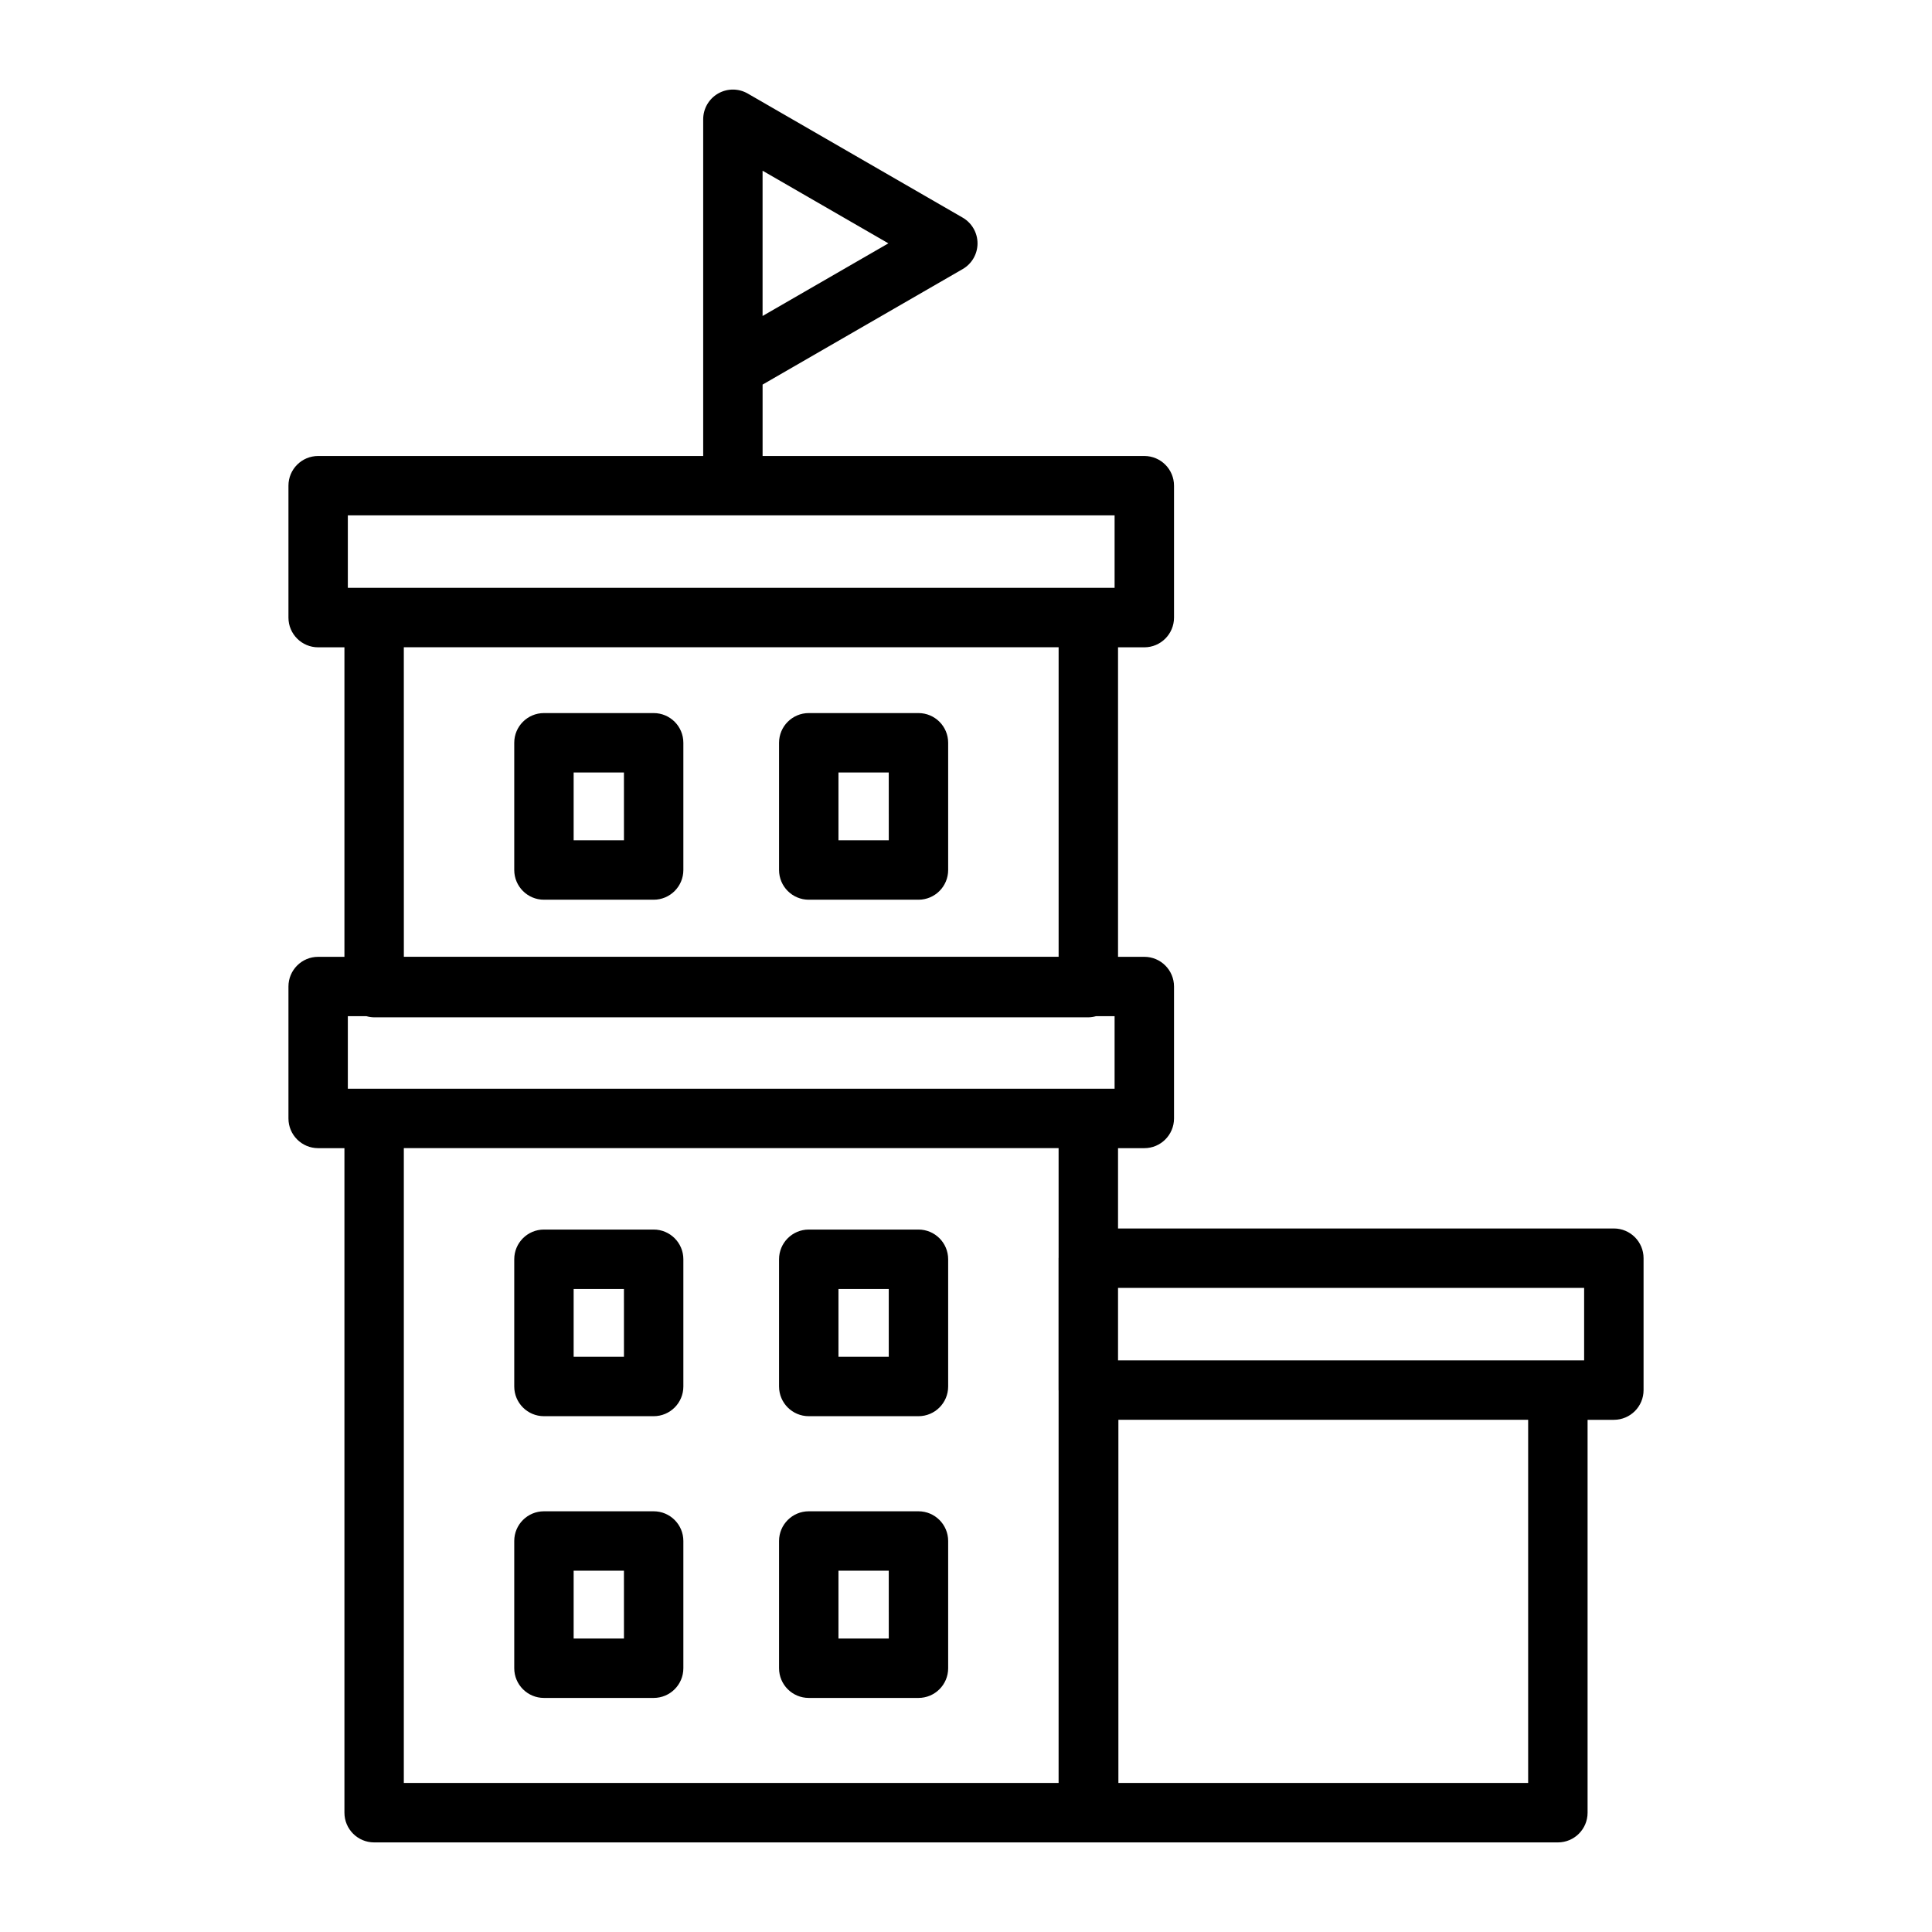
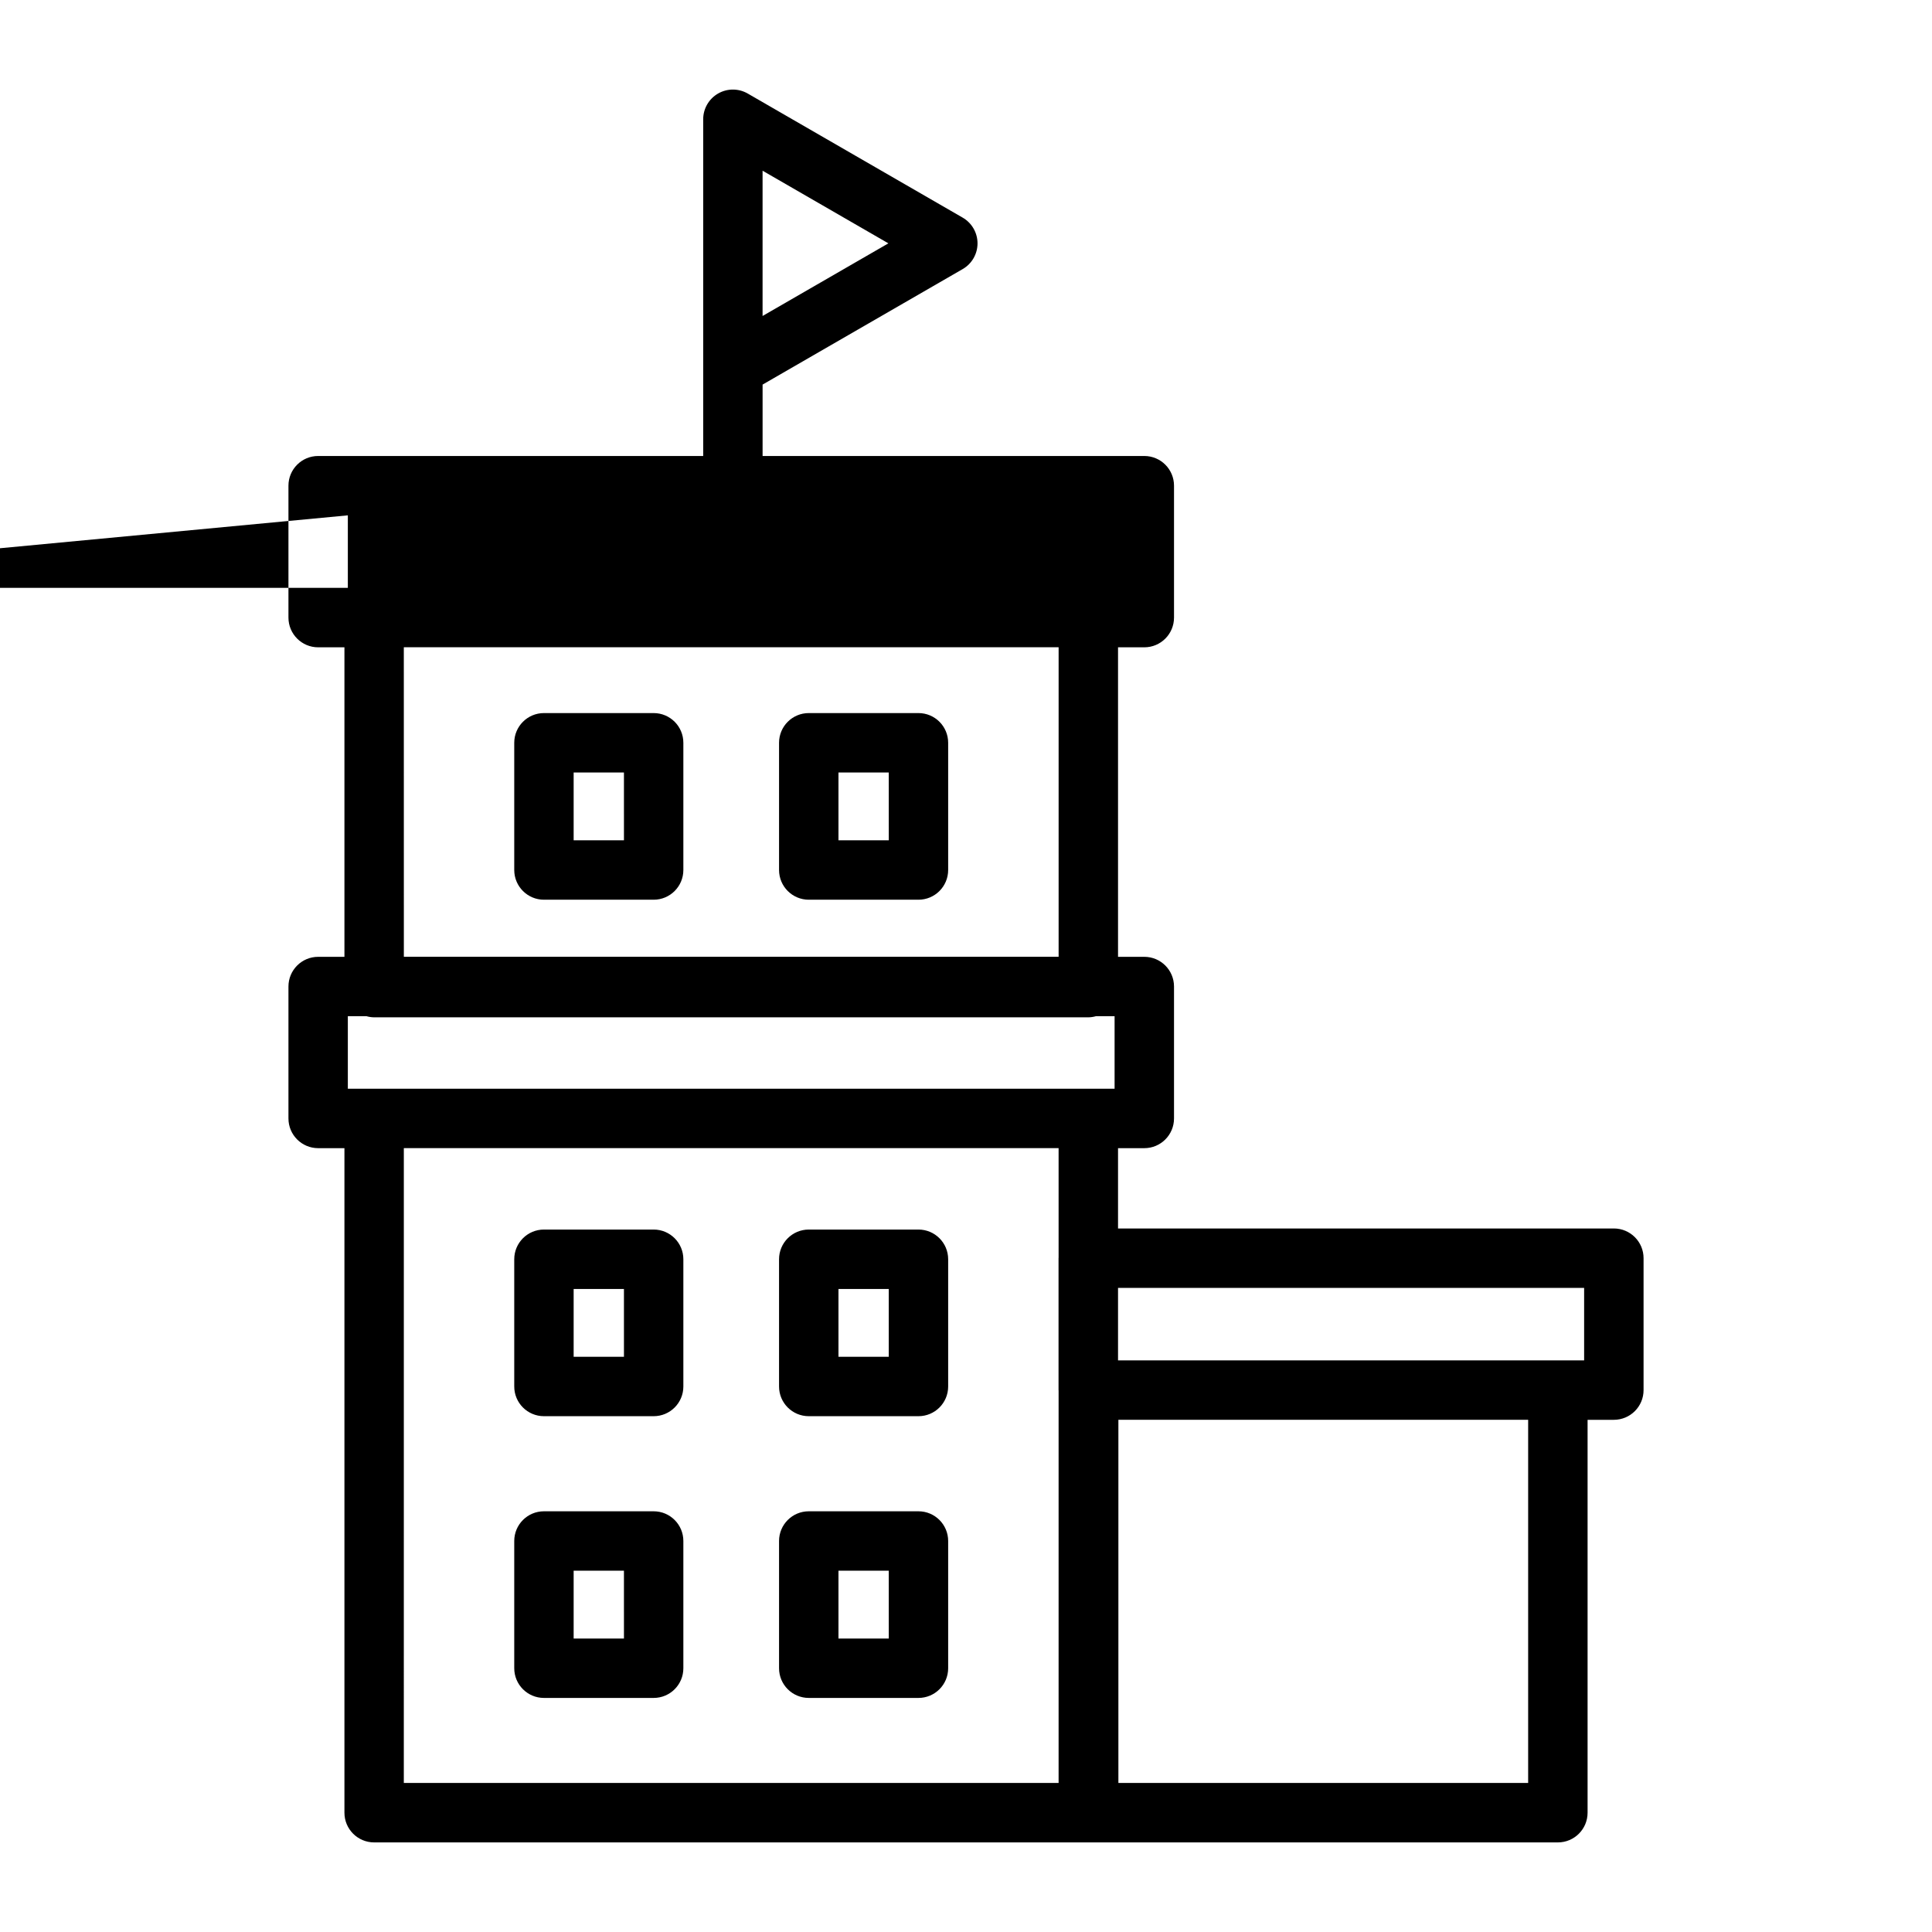
<svg xmlns="http://www.w3.org/2000/svg" fill="#000000" width="800px" height="800px" version="1.1" viewBox="144 144 512 512">
-   <path d="m571.69 469.56h-131.4v-21.285h6.965c4.348 0 7.871-3.527 7.871-7.875v-34.961c0-4.348-3.523-7.871-7.871-7.871h-6.965v-82.023h6.965c4.348 0 7.871-3.527 7.871-7.875v-34.957c0-4.348-3.523-7.871-7.871-7.871h-101.16v-18.922l53.02-30.609h0.004c2.434-1.406 3.934-4.004 3.934-6.816s-1.5-5.414-3.934-6.82l-56.957-32.883c-2.438-1.406-5.438-1.406-7.871 0-2.438 1.406-3.938 4.008-3.938 6.816v89.234h-102.04c-4.348 0-7.871 3.523-7.871 7.871v34.961-0.004c0 4.348 3.523 7.875 7.871 7.875h6.965v82.023h-6.965c-4.348 0-7.871 3.523-7.871 7.871v34.961c0 4.348 3.523 7.875 7.871 7.875h6.965v176.11c0 4.348 3.523 7.871 7.871 7.871h189.27l0.047-0.004 0.047 0.004h124.34c4.348 0 7.871-3.523 7.871-7.871v-104.12h6.965c4.348 0 7.871-3.523 7.871-7.871v-34.965c0-4.348-3.523-7.871-7.871-7.871zm-225.6-280.32 33.34 19.25-33.34 19.25zm217.72 296.06v19.219h-123.52v-19.219zm-327.63-52.777v-19.219h4.941c0.66 0.188 1.34 0.289 2.023 0.297h189.27c0.684-0.008 1.363-0.109 2.023-0.297h4.941v19.219zm0-151.95h203.2v19.215h-203.2zm14.836 34.961h173.53v82.023h-173.52zm0 300.97 0.004-168.24h173.52v29.008c0 0.051-0.016 0.102-0.016 0.152v34.961c0 0.051 0.016 0.102 0.016 0.152v103.96zm297.96 0h-108.59v-96.246h108.59zm-231.75-146.66h-29.074c-4.348 0-7.871 3.523-7.871 7.871v33.719c0 4.348 3.523 7.871 7.871 7.871h29.074c4.348 0 7.871-3.523 7.871-7.871v-33.719c0-4.348-3.523-7.871-7.871-7.871zm-7.871 33.719h-13.332v-17.977h13.328zm78.047-33.719h-29.07c-4.348 0-7.875 3.523-7.875 7.871v33.719c0 4.348 3.527 7.871 7.875 7.871h29.074-0.004c4.348 0 7.871-3.523 7.871-7.871v-33.719c0-4.348-3.523-7.871-7.871-7.871zm-7.871 33.719h-13.328v-17.977h13.328zm-62.305-170.59h-29.074c-4.348 0-7.871 3.523-7.871 7.871v33.715c0 4.348 3.523 7.875 7.871 7.875h29.074c4.348 0 7.871-3.527 7.871-7.875v-33.715c0-4.348-3.523-7.871-7.871-7.871zm-7.871 33.715h-13.332v-17.973h13.328zm78.051-33.715h-29.074c-4.348 0-7.875 3.523-7.875 7.871v33.715c0 4.348 3.527 7.875 7.875 7.875h29.074-0.004c4.348 0 7.871-3.527 7.871-7.875v-33.715c0-4.348-3.523-7.871-7.871-7.871zm-7.871 33.715h-13.332v-17.973h13.328zm-62.309 177.82h-29.074c-4.348 0-7.871 3.523-7.871 7.871v33.719c0 4.348 3.523 7.871 7.871 7.871h29.074c4.348 0 7.871-3.523 7.871-7.871v-33.719c0-4.348-3.523-7.871-7.871-7.871zm-7.871 33.719h-13.332v-17.973h13.328zm78.051-33.719h-29.074c-4.348 0-7.875 3.523-7.875 7.871v33.719c0 4.348 3.527 7.871 7.875 7.871h29.074-0.004c4.348 0 7.871-3.523 7.871-7.871v-33.719c0-4.348-3.523-7.871-7.871-7.871zm-7.871 33.719h-13.332v-17.973h13.328z" />
+   <path d="m571.69 469.56h-131.4v-21.285h6.965c4.348 0 7.871-3.527 7.871-7.875v-34.961c0-4.348-3.523-7.871-7.871-7.871h-6.965v-82.023h6.965c4.348 0 7.871-3.527 7.871-7.875v-34.957c0-4.348-3.523-7.871-7.871-7.871h-101.16v-18.922l53.02-30.609h0.004c2.434-1.406 3.934-4.004 3.934-6.816s-1.5-5.414-3.934-6.82l-56.957-32.883c-2.438-1.406-5.438-1.406-7.871 0-2.438 1.406-3.938 4.008-3.938 6.816v89.234h-102.04c-4.348 0-7.871 3.523-7.871 7.871v34.961-0.004c0 4.348 3.523 7.875 7.871 7.875h6.965v82.023h-6.965c-4.348 0-7.871 3.523-7.871 7.871v34.961c0 4.348 3.523 7.875 7.871 7.875h6.965v176.11c0 4.348 3.523 7.871 7.871 7.871h189.27l0.047-0.004 0.047 0.004h124.34c4.348 0 7.871-3.523 7.871-7.871v-104.12h6.965c4.348 0 7.871-3.523 7.871-7.871v-34.965c0-4.348-3.523-7.871-7.871-7.871zm-225.6-280.32 33.34 19.25-33.34 19.25zm217.72 296.06v19.219h-123.52v-19.219zm-327.63-52.777v-19.219h4.941c0.66 0.188 1.34 0.289 2.023 0.297h189.27c0.684-0.008 1.363-0.109 2.023-0.297h4.941v19.219zm0-151.95v19.215h-203.2zm14.836 34.961h173.53v82.023h-173.52zm0 300.97 0.004-168.24h173.52v29.008c0 0.051-0.016 0.102-0.016 0.152v34.961c0 0.051 0.016 0.102 0.016 0.152v103.96zm297.96 0h-108.59v-96.246h108.59zm-231.75-146.66h-29.074c-4.348 0-7.871 3.523-7.871 7.871v33.719c0 4.348 3.523 7.871 7.871 7.871h29.074c4.348 0 7.871-3.523 7.871-7.871v-33.719c0-4.348-3.523-7.871-7.871-7.871zm-7.871 33.719h-13.332v-17.977h13.328zm78.047-33.719h-29.07c-4.348 0-7.875 3.523-7.875 7.871v33.719c0 4.348 3.527 7.871 7.875 7.871h29.074-0.004c4.348 0 7.871-3.523 7.871-7.871v-33.719c0-4.348-3.523-7.871-7.871-7.871zm-7.871 33.719h-13.328v-17.977h13.328zm-62.305-170.59h-29.074c-4.348 0-7.871 3.523-7.871 7.871v33.715c0 4.348 3.523 7.875 7.871 7.875h29.074c4.348 0 7.871-3.527 7.871-7.875v-33.715c0-4.348-3.523-7.871-7.871-7.871zm-7.871 33.715h-13.332v-17.973h13.328zm78.051-33.715h-29.074c-4.348 0-7.875 3.523-7.875 7.871v33.715c0 4.348 3.527 7.875 7.875 7.875h29.074-0.004c4.348 0 7.871-3.527 7.871-7.875v-33.715c0-4.348-3.523-7.871-7.871-7.871zm-7.871 33.715h-13.332v-17.973h13.328zm-62.309 177.82h-29.074c-4.348 0-7.871 3.523-7.871 7.871v33.719c0 4.348 3.523 7.871 7.871 7.871h29.074c4.348 0 7.871-3.523 7.871-7.871v-33.719c0-4.348-3.523-7.871-7.871-7.871zm-7.871 33.719h-13.332v-17.973h13.328zm78.051-33.719h-29.074c-4.348 0-7.875 3.523-7.875 7.871v33.719c0 4.348 3.527 7.871 7.875 7.871h29.074-0.004c4.348 0 7.871-3.523 7.871-7.871v-33.719c0-4.348-3.523-7.871-7.871-7.871zm-7.871 33.719h-13.332v-17.973h13.328z" />
</svg>